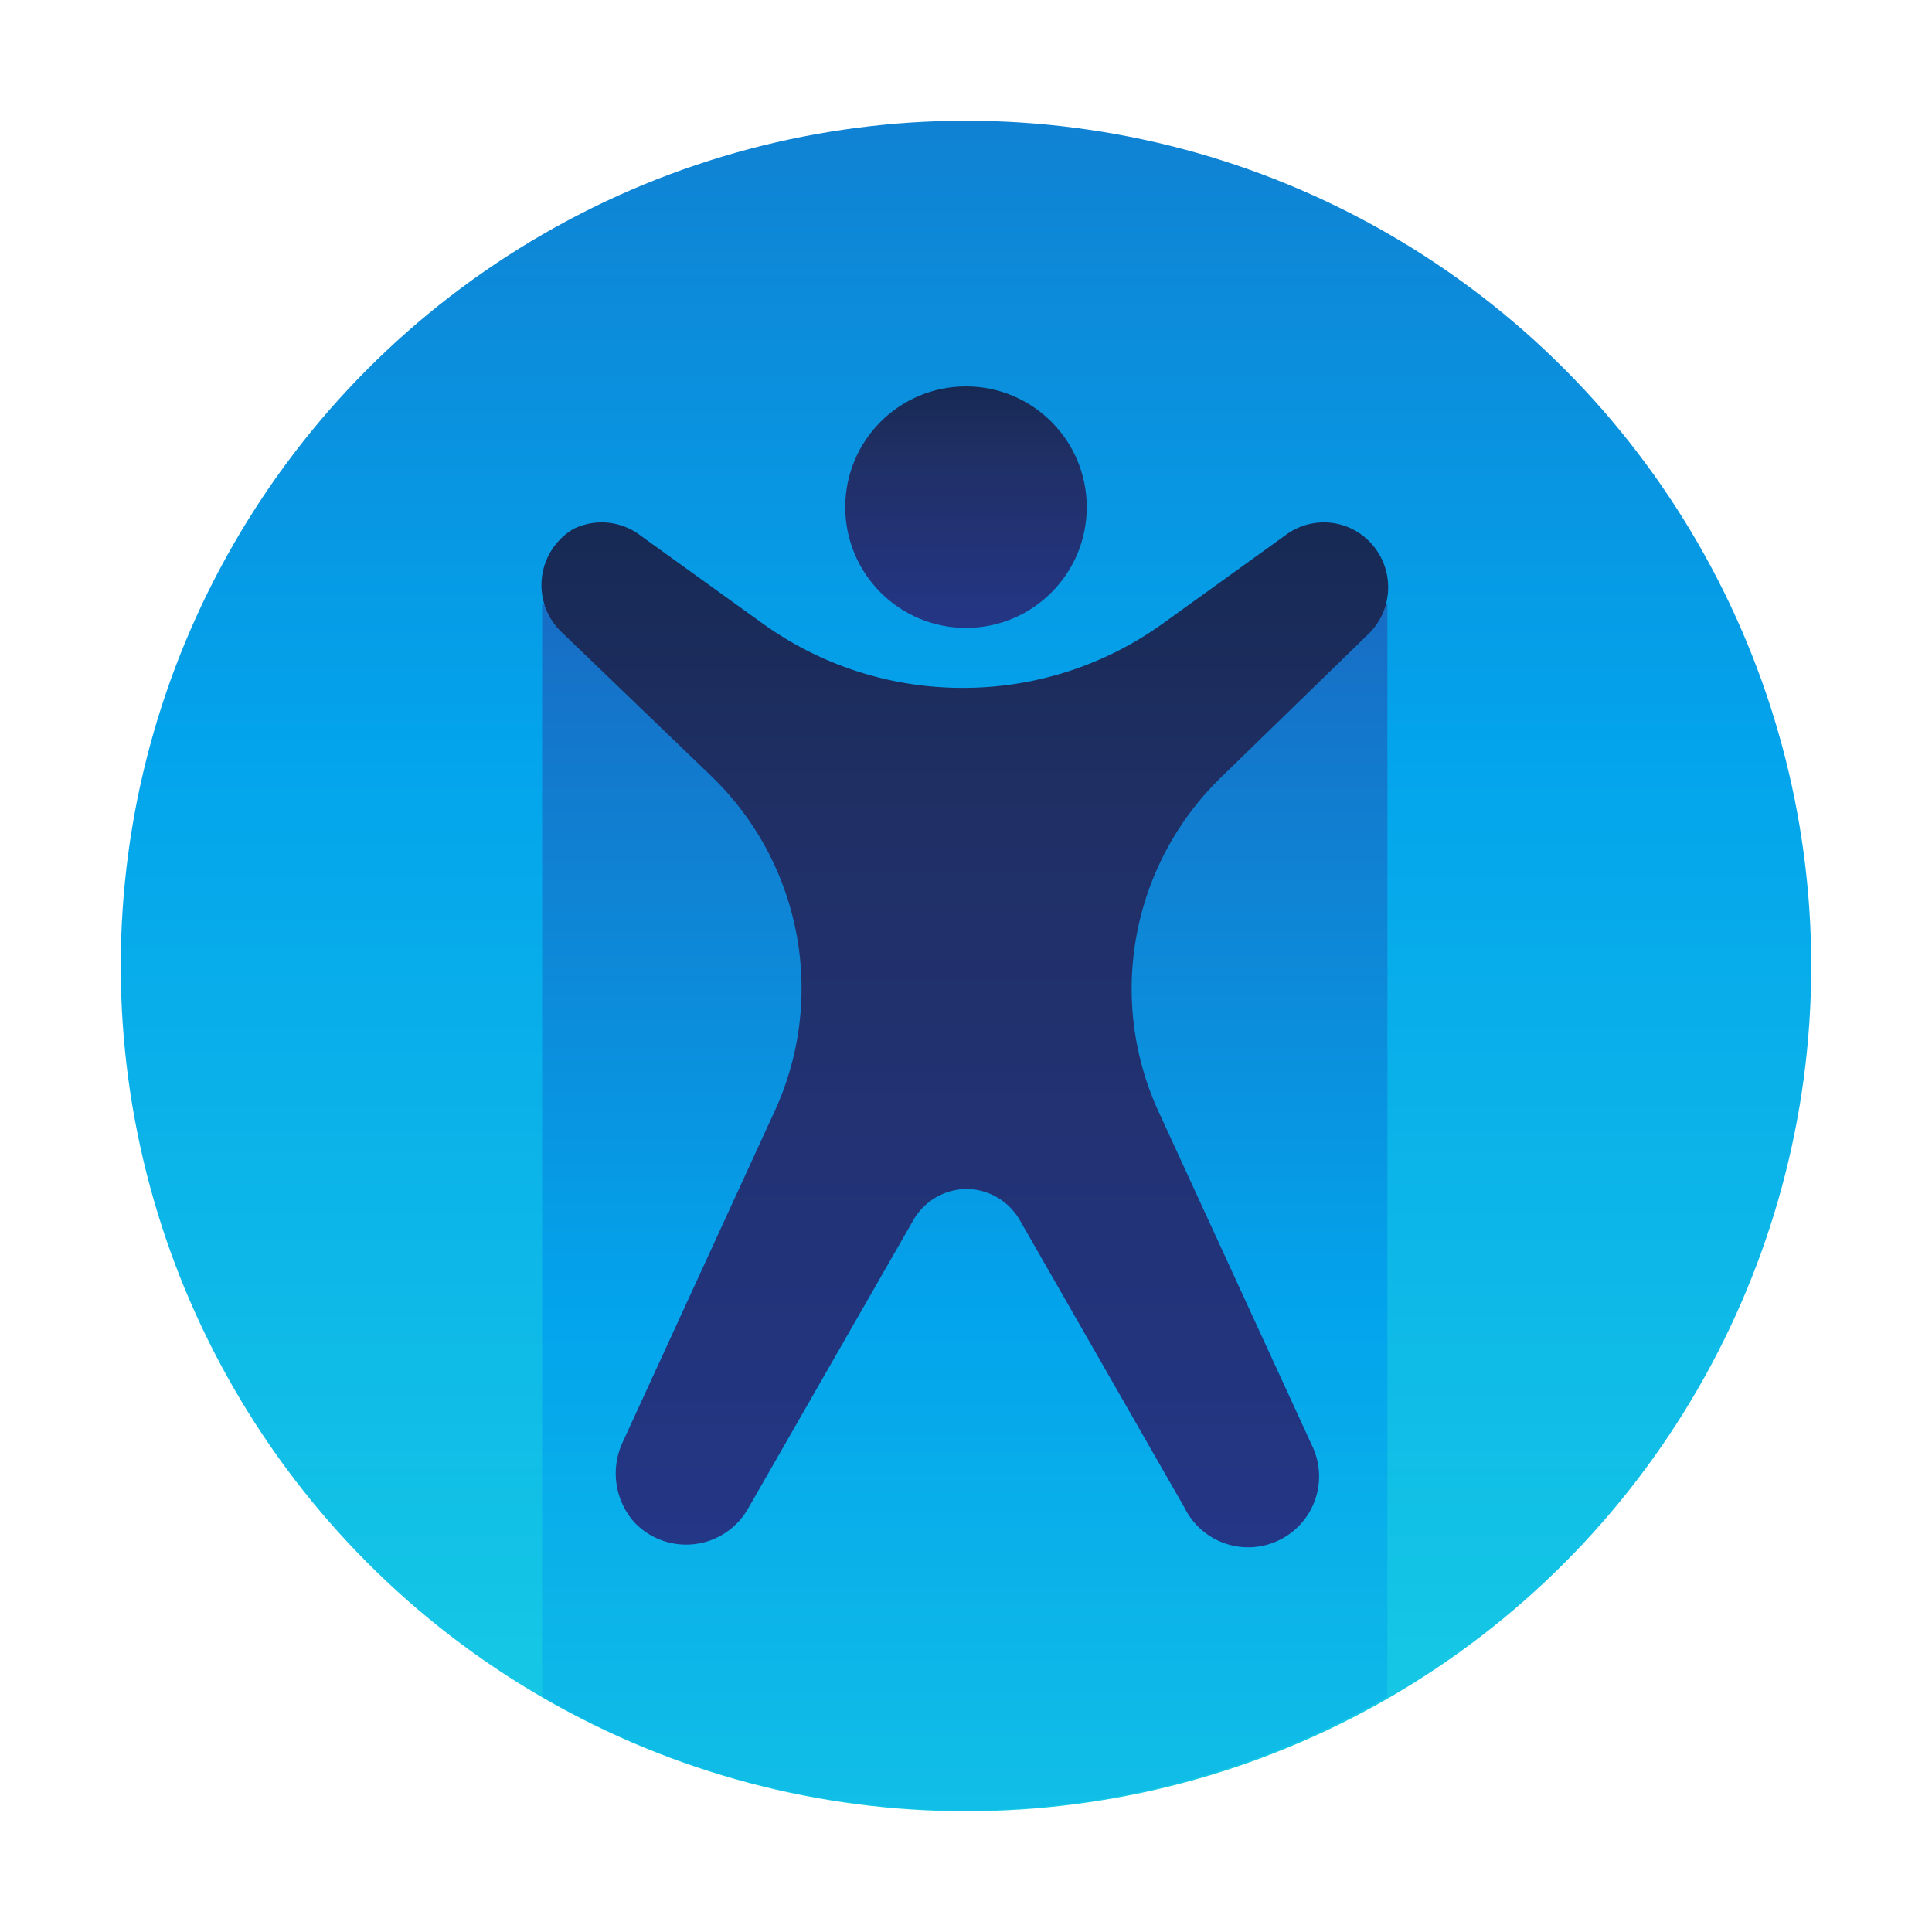
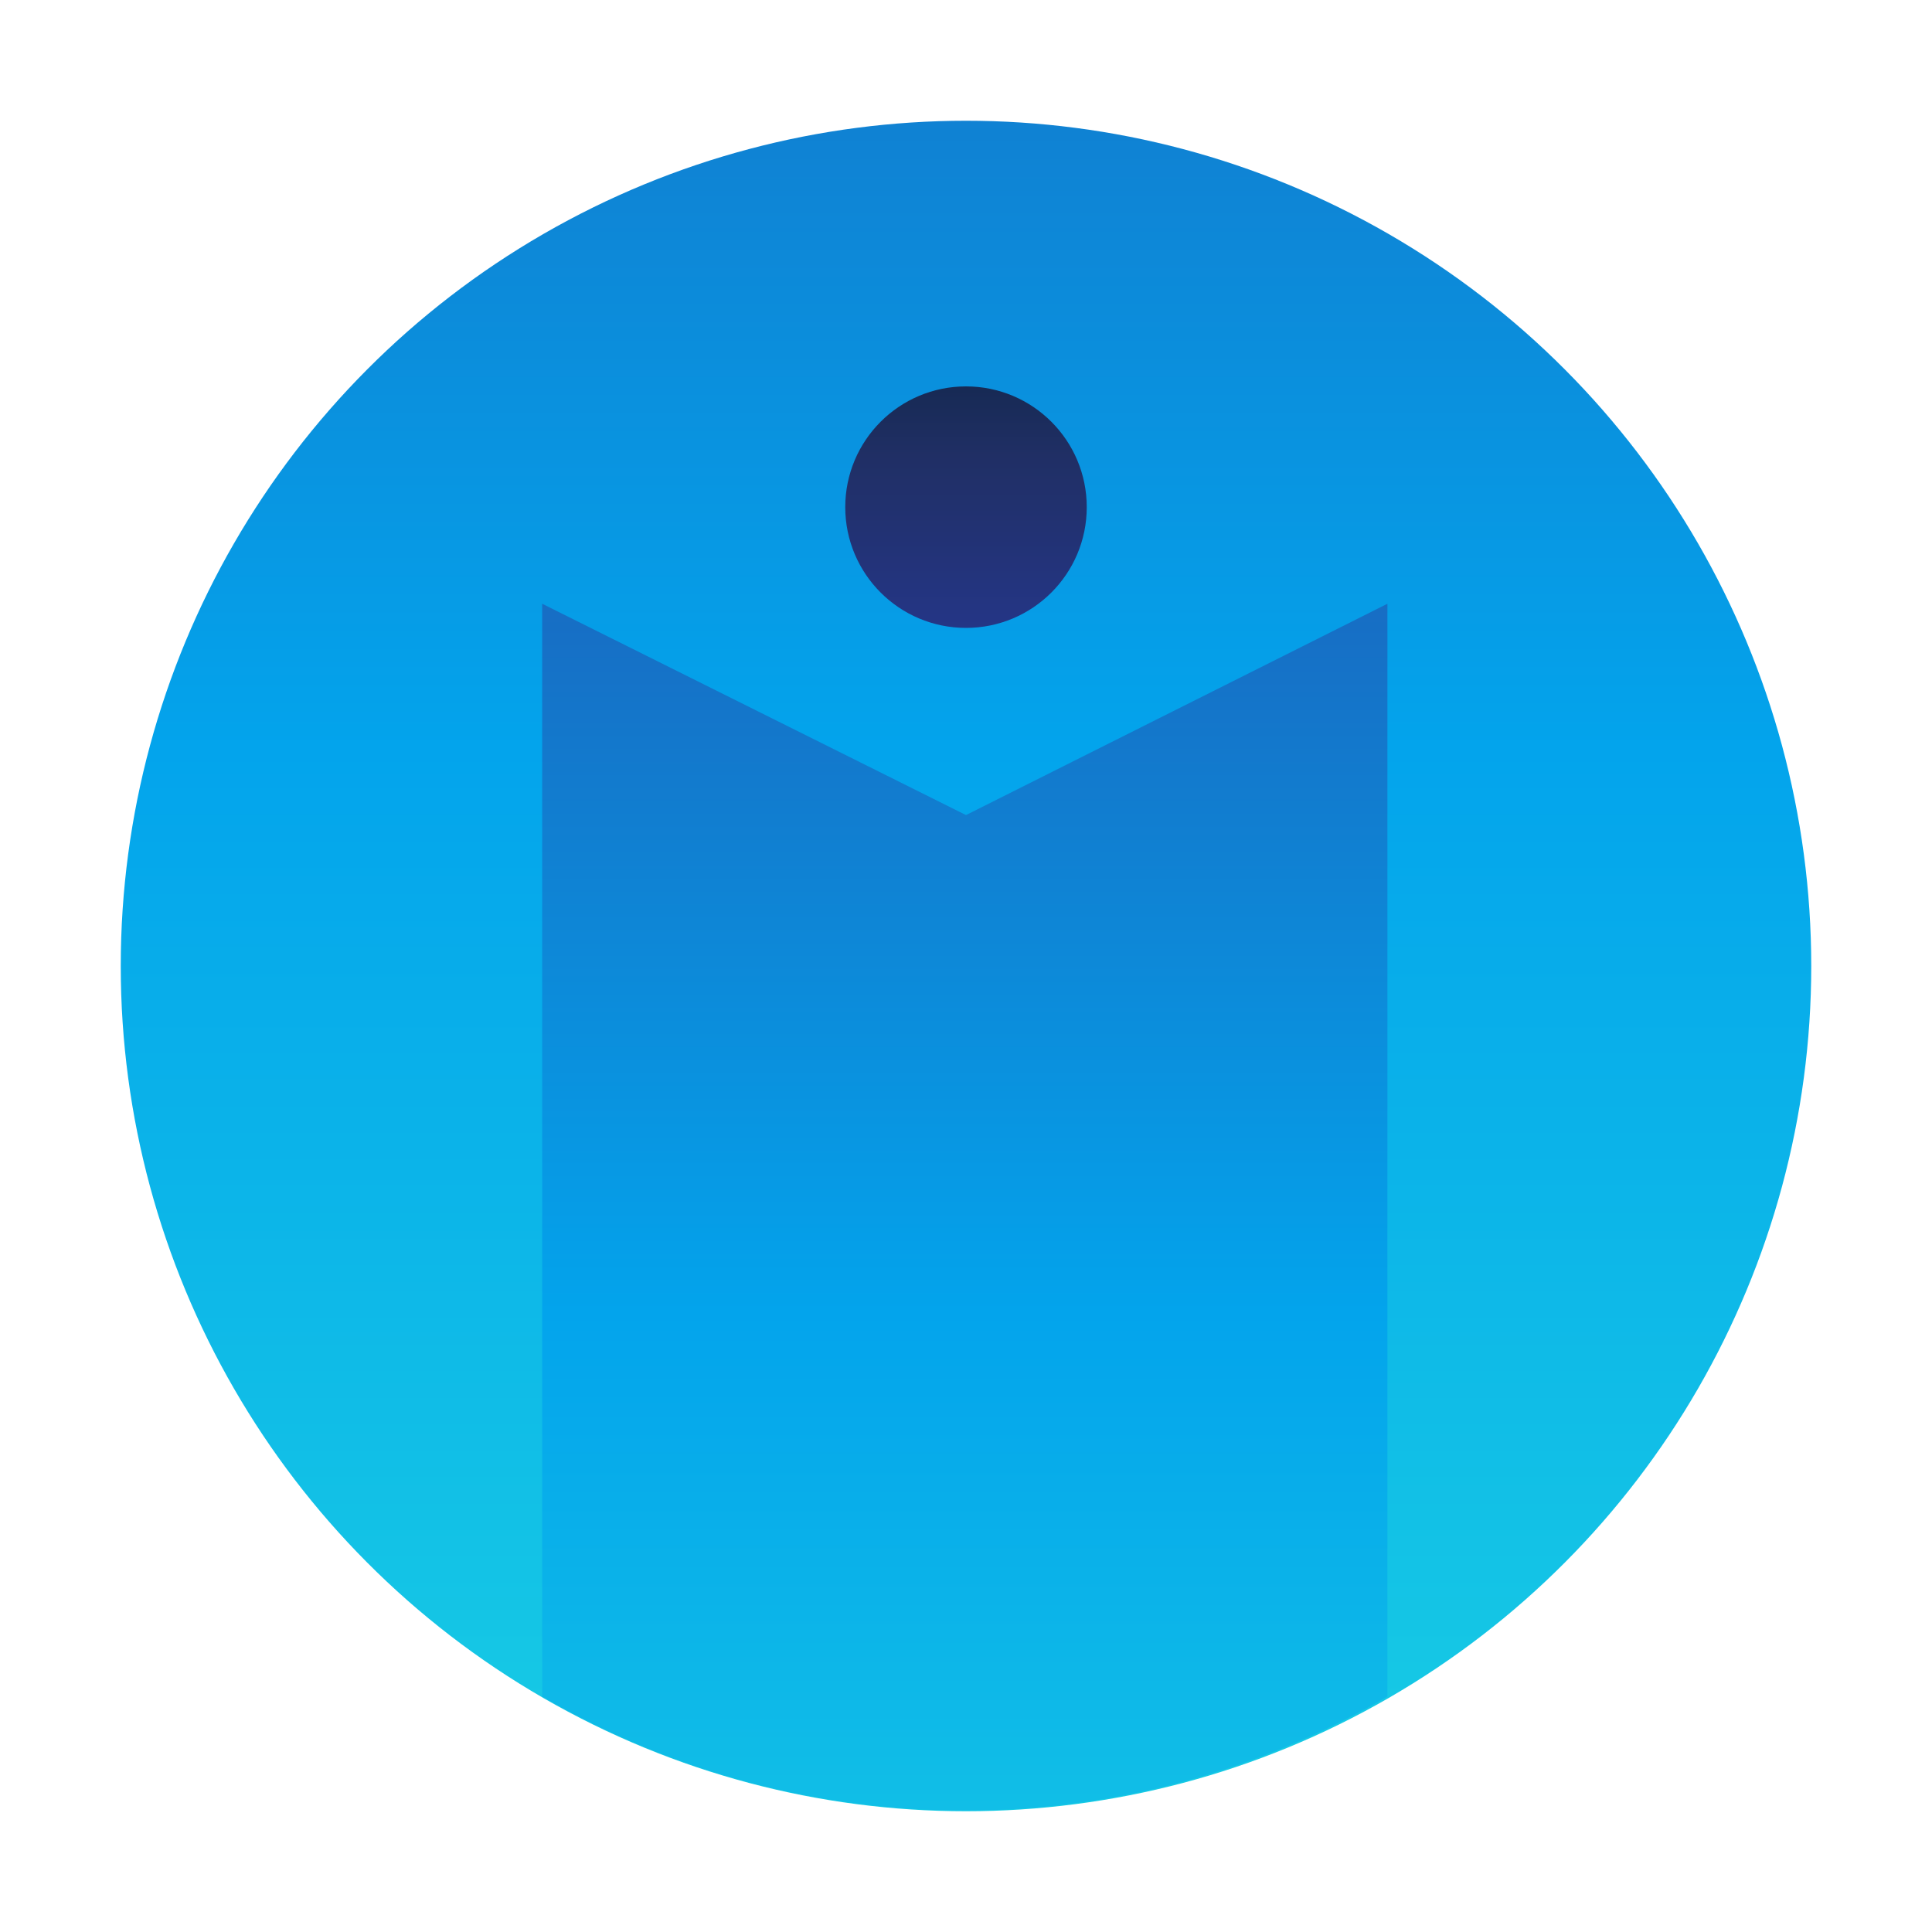
<svg xmlns="http://www.w3.org/2000/svg" xmlns:xlink="http://www.w3.org/1999/xlink" id="ART" viewBox="0 0 48 48">
  <defs>
    <style>.cls-1{fill:url(#linear-gradient);}.cls-2{fill:url(#linear-gradient-2);}.cls-3{fill:url(#linear-gradient-3);}.cls-4{fill:url(#linear-gradient-4);}</style>
    <linearGradient id="linear-gradient" x1="24" y1="64" x2="24" y2="-23.3" gradientUnits="userSpaceOnUse">
      <stop offset="0" stop-color="#27e9de" />
      <stop offset="0.52" stop-color="#03a4ec" />
      <stop offset="1" stop-color="#2547a8" />
    </linearGradient>
    <linearGradient id="linear-gradient-2" x1="23.98" y1="65" x2="23.98" y2="2.7" xlink:href="#linear-gradient" />
    <linearGradient id="linear-gradient-3" x1="24" y1="18.31" x2="24" y2="5.84" gradientUnits="userSpaceOnUse">
      <stop offset="0" stop-color="#273a9b" />
      <stop offset="0.56" stop-color="#202f65" />
      <stop offset="1" stop-color="#021e2f" />
    </linearGradient>
    <linearGradient id="linear-gradient-4" y1="49.9" y2="-2.94" xlink:href="#linear-gradient-3" />
  </defs>
  <title>account, user, profile, personal</title>
  <circle class="cls-1" cx="24" cy="24" r="21" />
  <path class="cls-2" d="M13.47,15V42.15a20.88,20.88,0,0,0,21,0V15L24,20.25Z" />
  <circle class="cls-3" cx="24" cy="12.6" r="3" />
-   <path class="cls-4" d="M34,15.75a1.62,1.62,0,0,0-.41-2.61,1.59,1.59,0,0,0-1.67.17l-3,2.16a8.48,8.48,0,0,1-5,1.62h0a8.48,8.48,0,0,1-5-1.62l-3-2.16a1.59,1.59,0,0,0-1.67-.17A1.62,1.62,0,0,0,14,15.75l3.67,3.53a7.33,7.33,0,0,1,2.22,5.87h0a7.33,7.33,0,0,1-.65,2.47l-3.76,8.19a1.83,1.83,0,0,0,.27,2,1.77,1.77,0,0,0,2.83-.32l4.12-7.19A1.54,1.54,0,0,1,24,29.54h0a1.54,1.54,0,0,1,1.34.78l4.09,7.14a1.76,1.76,0,0,0,3.16-1.56l-3.8-8.27a7.33,7.33,0,0,1-.65-2.47h0a7.33,7.33,0,0,1,2.22-5.87Z" />
</svg>